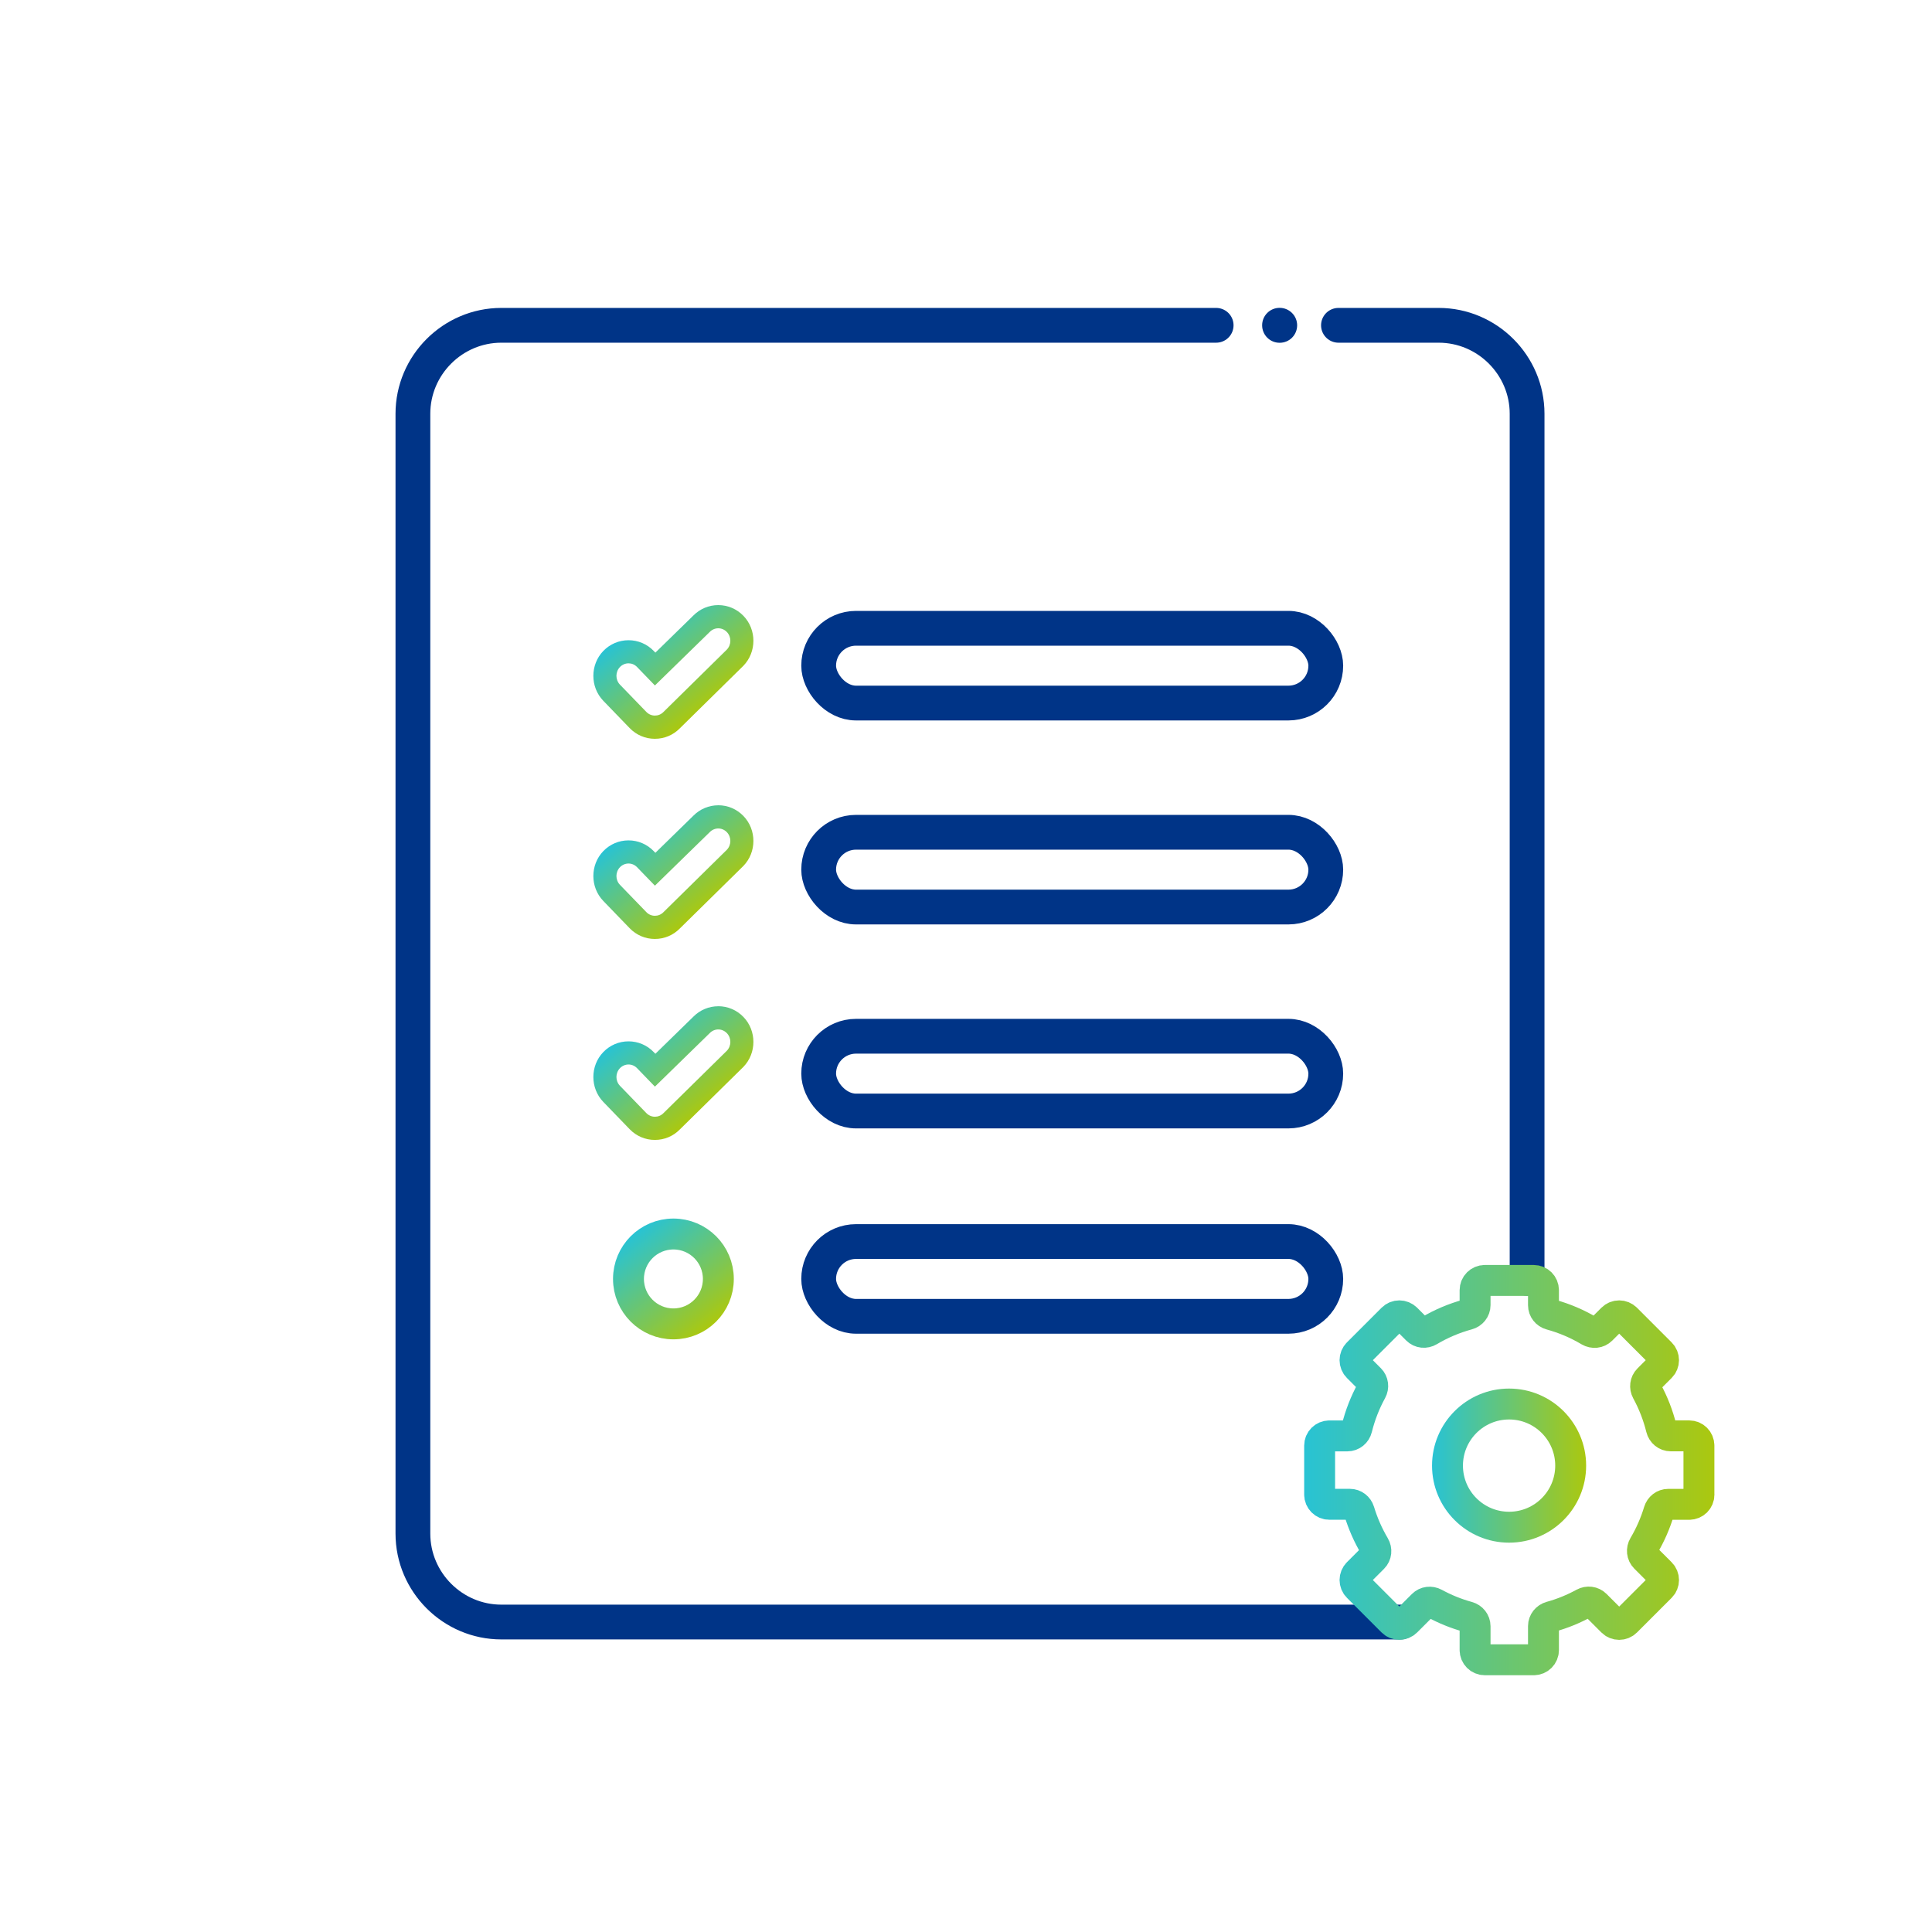
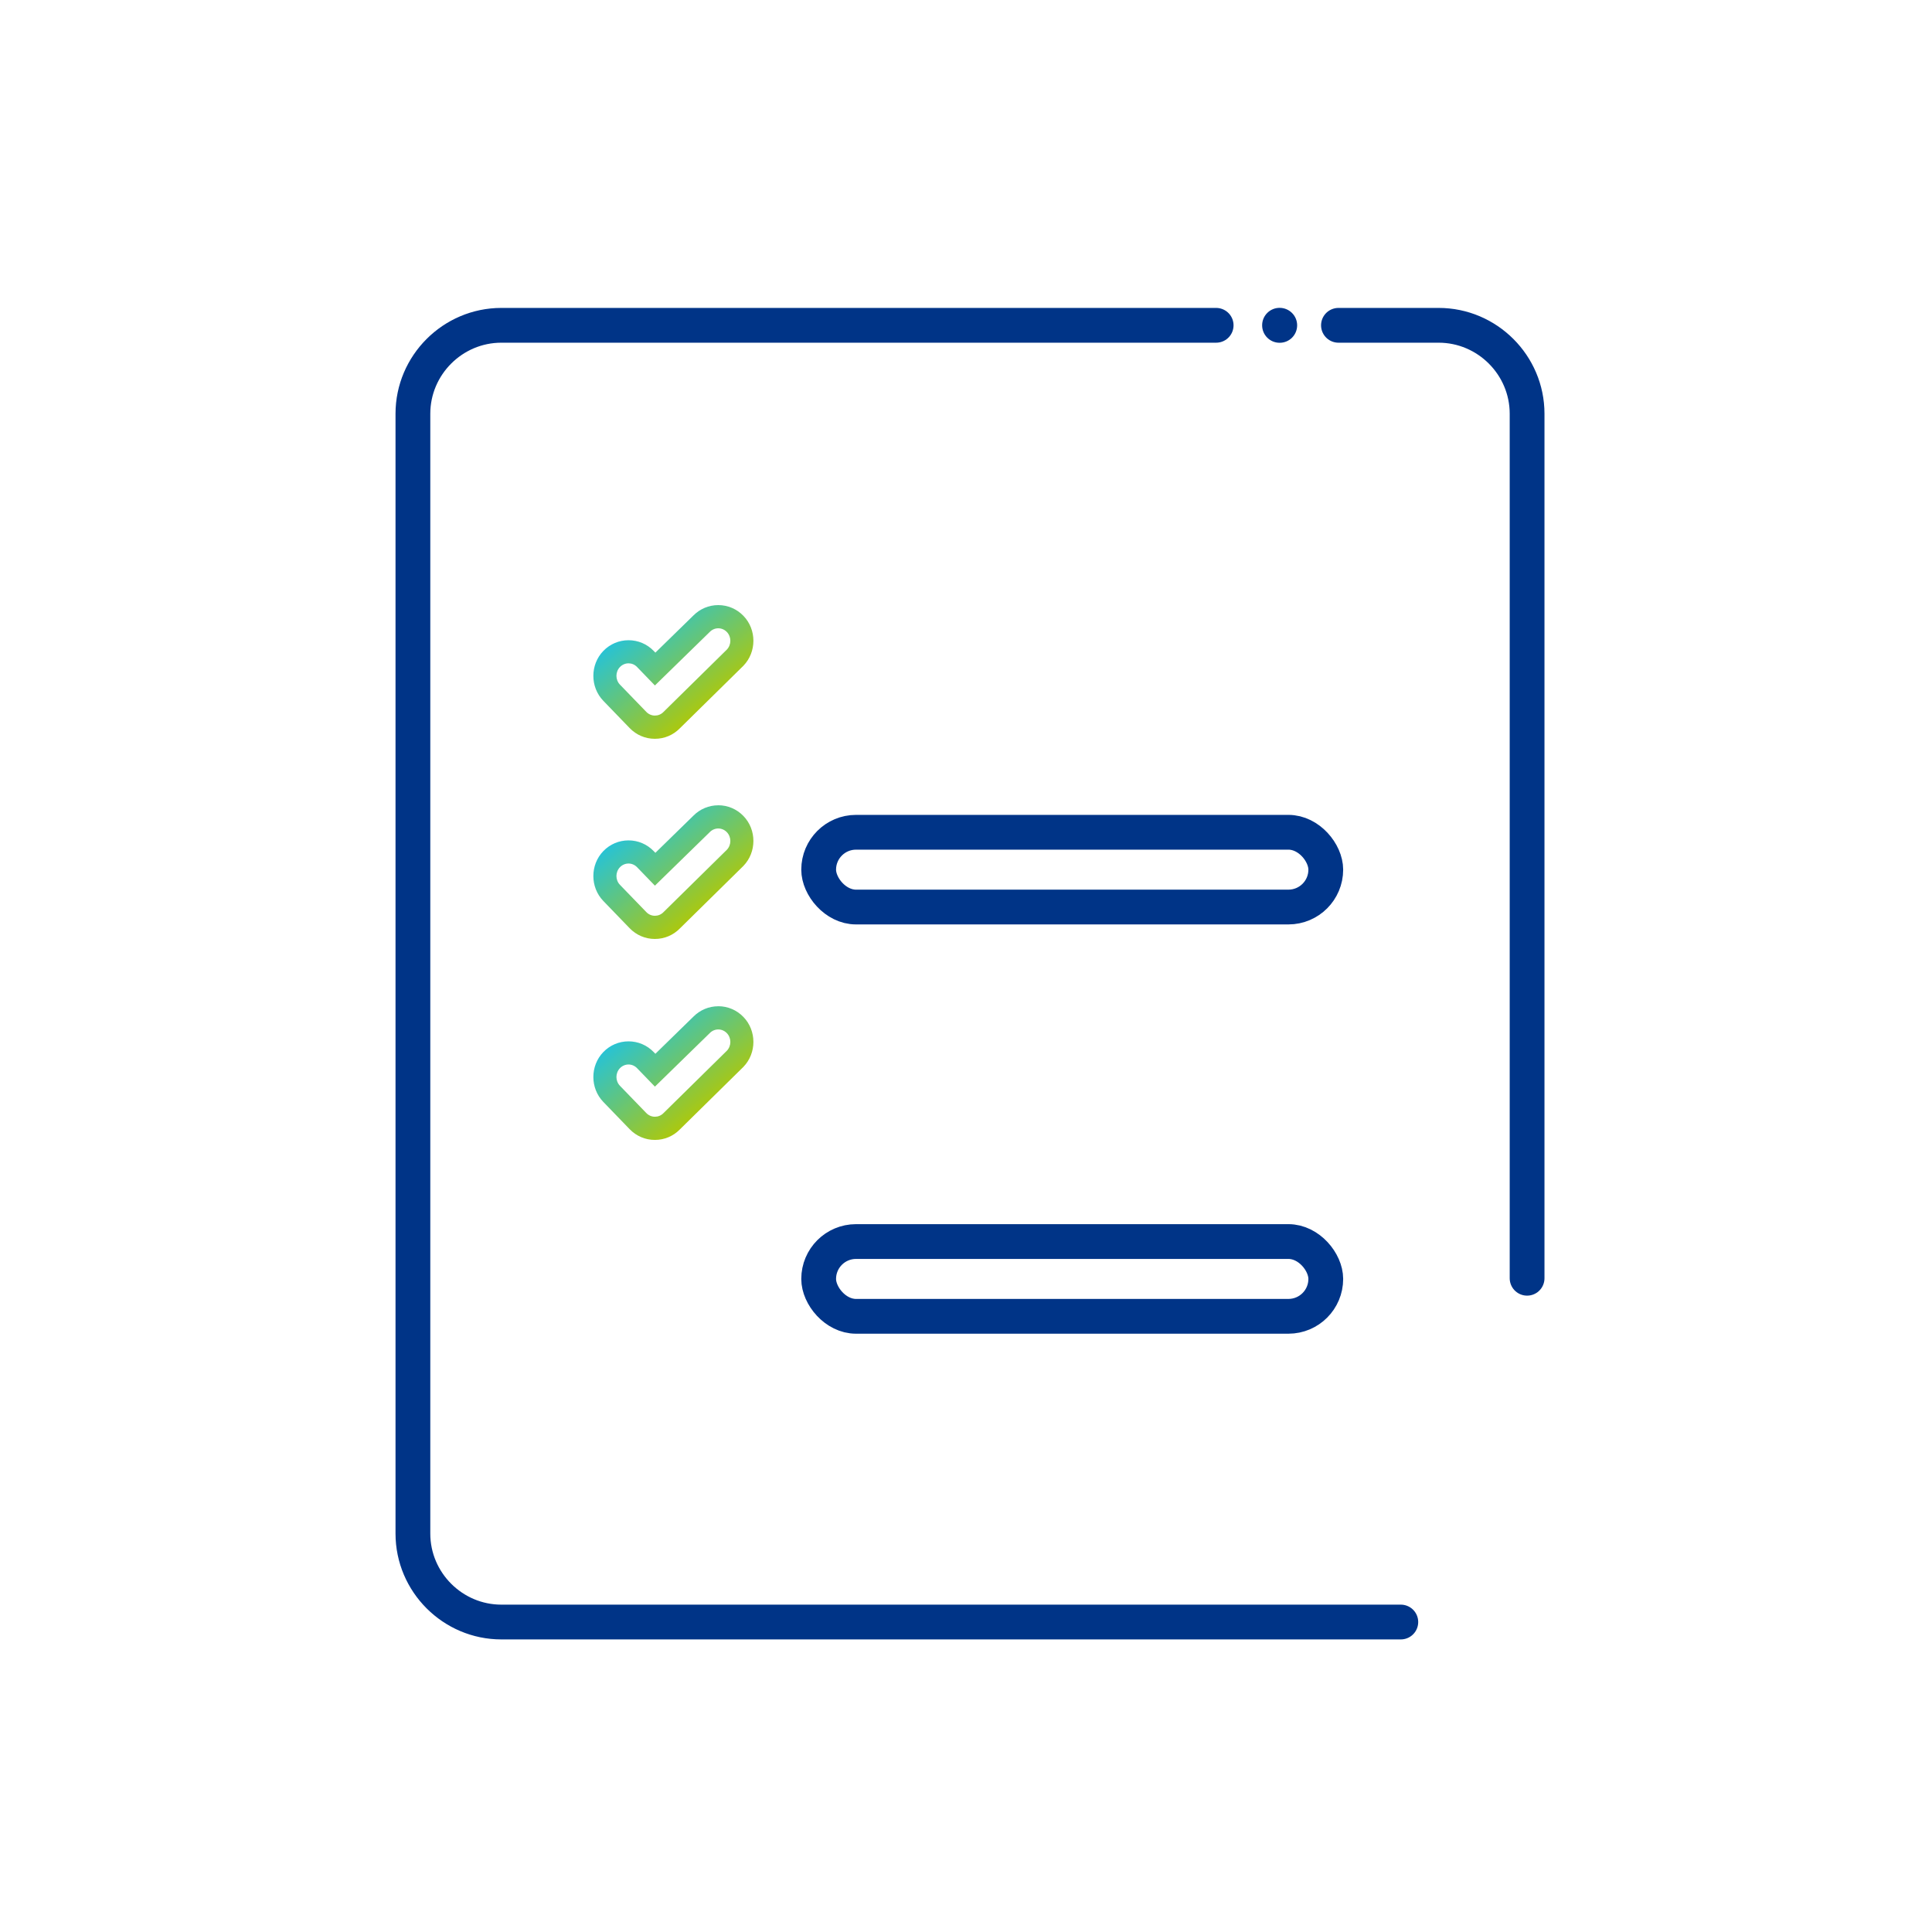
<svg xmlns="http://www.w3.org/2000/svg" xmlns:xlink="http://www.w3.org/1999/xlink" id="Capa_1" viewBox="0 0 500 500">
  <defs>
    <style>.cls-1{stroke:url(#Degradado_sin_nombre_2-5);}.cls-1,.cls-2,.cls-3{stroke-width:8px;}.cls-1,.cls-2,.cls-3,.cls-4{fill:none;stroke-linecap:round;stroke-linejoin:round;}.cls-2{stroke:url(#Degradado_sin_nombre_2-6);}.cls-5{fill:url(#Degradado_sin_nombre_2-2);}.cls-5,.cls-6,.cls-7,.cls-8{stroke-width:0px;}.cls-3{stroke:url(#Degradado_sin_nombre_2-4);}.cls-6{fill:url(#Degradado_sin_nombre_2-3);}.cls-4{stroke:#003487;stroke-width:9px;}.cls-7{fill:url(#Degradado_sin_nombre_2);}.cls-8{fill:#003487;}</style>
    <linearGradient id="Degradado_sin_nombre_2" x1="166.17" y1="160.29" x2="183.82" y2="182.23" gradientUnits="userSpaceOnUse">
      <stop offset="0" stop-color="#28c3d4" />
      <stop offset="1" stop-color="#abc80f" />
    </linearGradient>
    <linearGradient id="Degradado_sin_nombre_2-2" x1="166.17" y1="212.1" x2="183.82" y2="234.04" xlink:href="#Degradado_sin_nombre_2" />
    <linearGradient id="Degradado_sin_nombre_2-3" x1="166.17" y1="264.11" x2="183.82" y2="286.04" xlink:href="#Degradado_sin_nombre_2" />
    <linearGradient id="Degradado_sin_nombre_2-4" x1="164.48" y1="318.81" x2="184.08" y2="343.17" xlink:href="#Degradado_sin_nombre_2" />
    <linearGradient id="Degradado_sin_nombre_2-5" x1="337.53" y1="380.45" x2="443.68" y2="380.45" xlink:href="#Degradado_sin_nombre_2" />
    <linearGradient id="Degradado_sin_nombre_2-6" x1="370.61" y1="379.3" x2="410.49" y2="379.3" xlink:href="#Degradado_sin_nombre_2" />
  </defs>
-   <rect class="cls-4" x="211.87" y="162.6" width="131.24" height="19.35" rx="9.67" ry="9.67" />
  <rect class="cls-4" x="211.87" y="215.39" width="131.24" height="19.35" rx="9.67" ry="9.67" />
-   <rect class="cls-4" x="211.87" y="268.18" width="131.24" height="19.35" rx="9.67" ry="9.67" />
  <rect class="cls-4" x="211.87" y="321.31" width="131.24" height="19.35" rx="9.67" ry="9.67" />
  <path class="cls-7" d="m185.89,162.6c.8,0,1.6.32,2.21.95,1.22,1.26,1.22,3.3,0,4.57l-16.39,16.13c-.61.63-1.41.94-2.21.94h-.02c-.8,0-1.6-.32-2.21-.95l-6.82-7.05c-1.22-1.26-1.22-3.31,0-4.57.61-.63,1.41-.95,2.21-.95s1.6.31,2.21.95l4.62,4.78,14.19-13.85c.61-.63,1.41-.95,2.21-.95m0-6c-2.44,0-4.72.96-6.45,2.7l-9.83,9.6-.43-.44c-1.73-1.79-4.05-2.77-6.52-2.77s-4.79.99-6.52,2.77c-3.44,3.56-3.44,9.35,0,12.91l6.81,7.05c1.73,1.79,4.04,2.78,6.52,2.78s4.75-.96,6.47-2.71l16.35-16.09s.07-.07.11-.11c3.44-3.56,3.44-9.35,0-12.91-1.73-1.79-4.05-2.78-6.52-2.78h0Z" />
  <path class="cls-5" d="m185.89,214.41c.8,0,1.6.32,2.21.95,1.22,1.26,1.22,3.31,0,4.57l-16.39,16.13c-.61.63-1.41.94-2.21.94h-.02c-.8,0-1.6-.31-2.21-.95l-6.82-7.05c-1.22-1.26-1.22-3.31,0-4.57.61-.63,1.41-.95,2.21-.95s1.6.32,2.21.95l4.62,4.78,14.19-13.85c.61-.63,1.41-.95,2.21-.95m0-6c-2.44,0-4.72.96-6.45,2.7l-9.83,9.6-.43-.44c-1.73-1.79-4.05-2.78-6.52-2.78s-4.79.99-6.52,2.77c-3.44,3.56-3.44,9.35,0,12.91l6.81,7.05c1.73,1.79,4.05,2.78,6.52,2.78s4.75-.96,6.47-2.71l16.35-16.09s.07-.07.11-.11c3.44-3.56,3.44-9.35,0-12.91-1.73-1.79-4.05-2.78-6.52-2.78h0Z" />
  <path class="cls-6" d="m185.89,266.42c.8,0,1.6.32,2.21.95,1.22,1.26,1.22,3.31,0,4.57l-16.39,16.13c-.61.63-1.41.94-2.21.94h-.02c-.8,0-1.6-.32-2.21-.95l-6.82-7.05c-1.22-1.26-1.22-3.31,0-4.57.61-.63,1.41-.95,2.21-.95s1.6.32,2.21.95l4.62,4.78,14.19-13.85c.61-.63,1.41-.95,2.21-.95m0-6c-2.44,0-4.72.96-6.45,2.7l-9.83,9.6-.43-.44c-1.73-1.79-4.05-2.78-6.52-2.78s-4.79.99-6.52,2.77c-3.44,3.56-3.44,9.35,0,12.91l6.81,7.05c1.73,1.79,4.05,2.78,6.52,2.78s4.75-.96,6.47-2.71l16.35-16.09s.07-.07.11-.11c3.44-3.56,3.44-9.35,0-12.91-1.73-1.79-4.05-2.78-6.52-2.78h0Z" />
-   <circle class="cls-3" cx="174.28" cy="330.99" r="11.63" />
  <path class="cls-8" d="m331.16,88.71h.03c2.5,0,4.51-2.02,4.51-4.52s-2.04-4.52-4.54-4.52-4.52,2.02-4.52,4.52,2.02,4.52,4.52,4.52Z" />
  <path class="cls-4" d="m395.21,330.81V107.08c0-12.59-10.3-22.89-22.89-22.89h-25.93" />
  <path class="cls-4" d="m314.74,84.19h-184.99c-12.59,0-22.89,10.3-22.89,22.89v289.81c0,12.59,10.3,22.89,22.89,22.89h232.78" />
-   <path class="cls-1" d="m439.68,386.79v-12.68c0-1.39-1.12-2.51-2.51-2.51h-4.78c-1.17,0-2.16-.82-2.44-1.96-.84-3.41-2.11-6.64-3.75-9.65-.54-.99-.4-2.21.4-3.01l3.19-3.19c.98-.98.98-2.57,0-3.55l-8.97-8.97c-.98-.98-2.57-.98-3.55,0l-2.84,2.84c-.83.83-2.09.94-3.1.35-3.09-1.84-6.44-3.28-9.99-4.25-1.11-.3-1.89-1.27-1.89-2.42v-3.9c0-1.39-1.12-2.51-2.51-2.51h-12.68c-1.39,0-2.51,1.12-2.51,2.51v3.87c0,1.15-.79,2.12-1.9,2.42-3.56.97-6.93,2.41-10.02,4.25-1,.6-2.27.48-3.09-.35l-2.81-2.81c-.98-.98-2.57-.98-3.55,0l-8.97,8.97c-.98.98-.98,2.57,0,3.55l3.13,3.13c.8.8.94,2.02.4,3.01-1.66,3.03-2.94,6.28-3.79,9.72-.28,1.14-1.26,1.96-2.44,1.96h-4.68c-1.39,0-2.51,1.12-2.51,2.51v12.68c0,1.39,1.12,2.51,2.51,2.51h5.33c1.12,0,2.08.75,2.41,1.83.96,3.16,2.28,6.16,3.93,8.95.6,1,.48,2.28-.35,3.1l-3.94,3.94c-.98.98-.98,2.57,0,3.55l8.97,8.97c.98.98,2.57.98,3.55,0l4.29-4.29c.8-.8,2.02-.94,3.02-.4,2.7,1.47,5.58,2.65,8.61,3.48,1.11.3,1.9,1.28,1.9,2.43v6.17c0,1.39,1.12,2.51,2.51,2.51h12.68c1.39,0,2.51-1.12,2.51-2.51v-6.2c0-1.15.79-2.12,1.9-2.43,3.02-.83,5.88-2.01,8.57-3.48.99-.54,2.22-.4,3.02.4l4.33,4.33c.98.98,2.57.98,3.55,0l8.97-8.97c.98-.98.98-2.57,0-3.55l-4.01-4.01c-.83-.83-.95-2.09-.35-3.1,1.64-2.76,2.95-5.74,3.9-8.88.33-1.07,1.28-1.83,2.41-1.83h5.44c1.39,0,2.51-1.12,2.51-2.51Z" />
-   <circle class="cls-2" cx="390.55" cy="379.3" r="15.94" />
</svg>